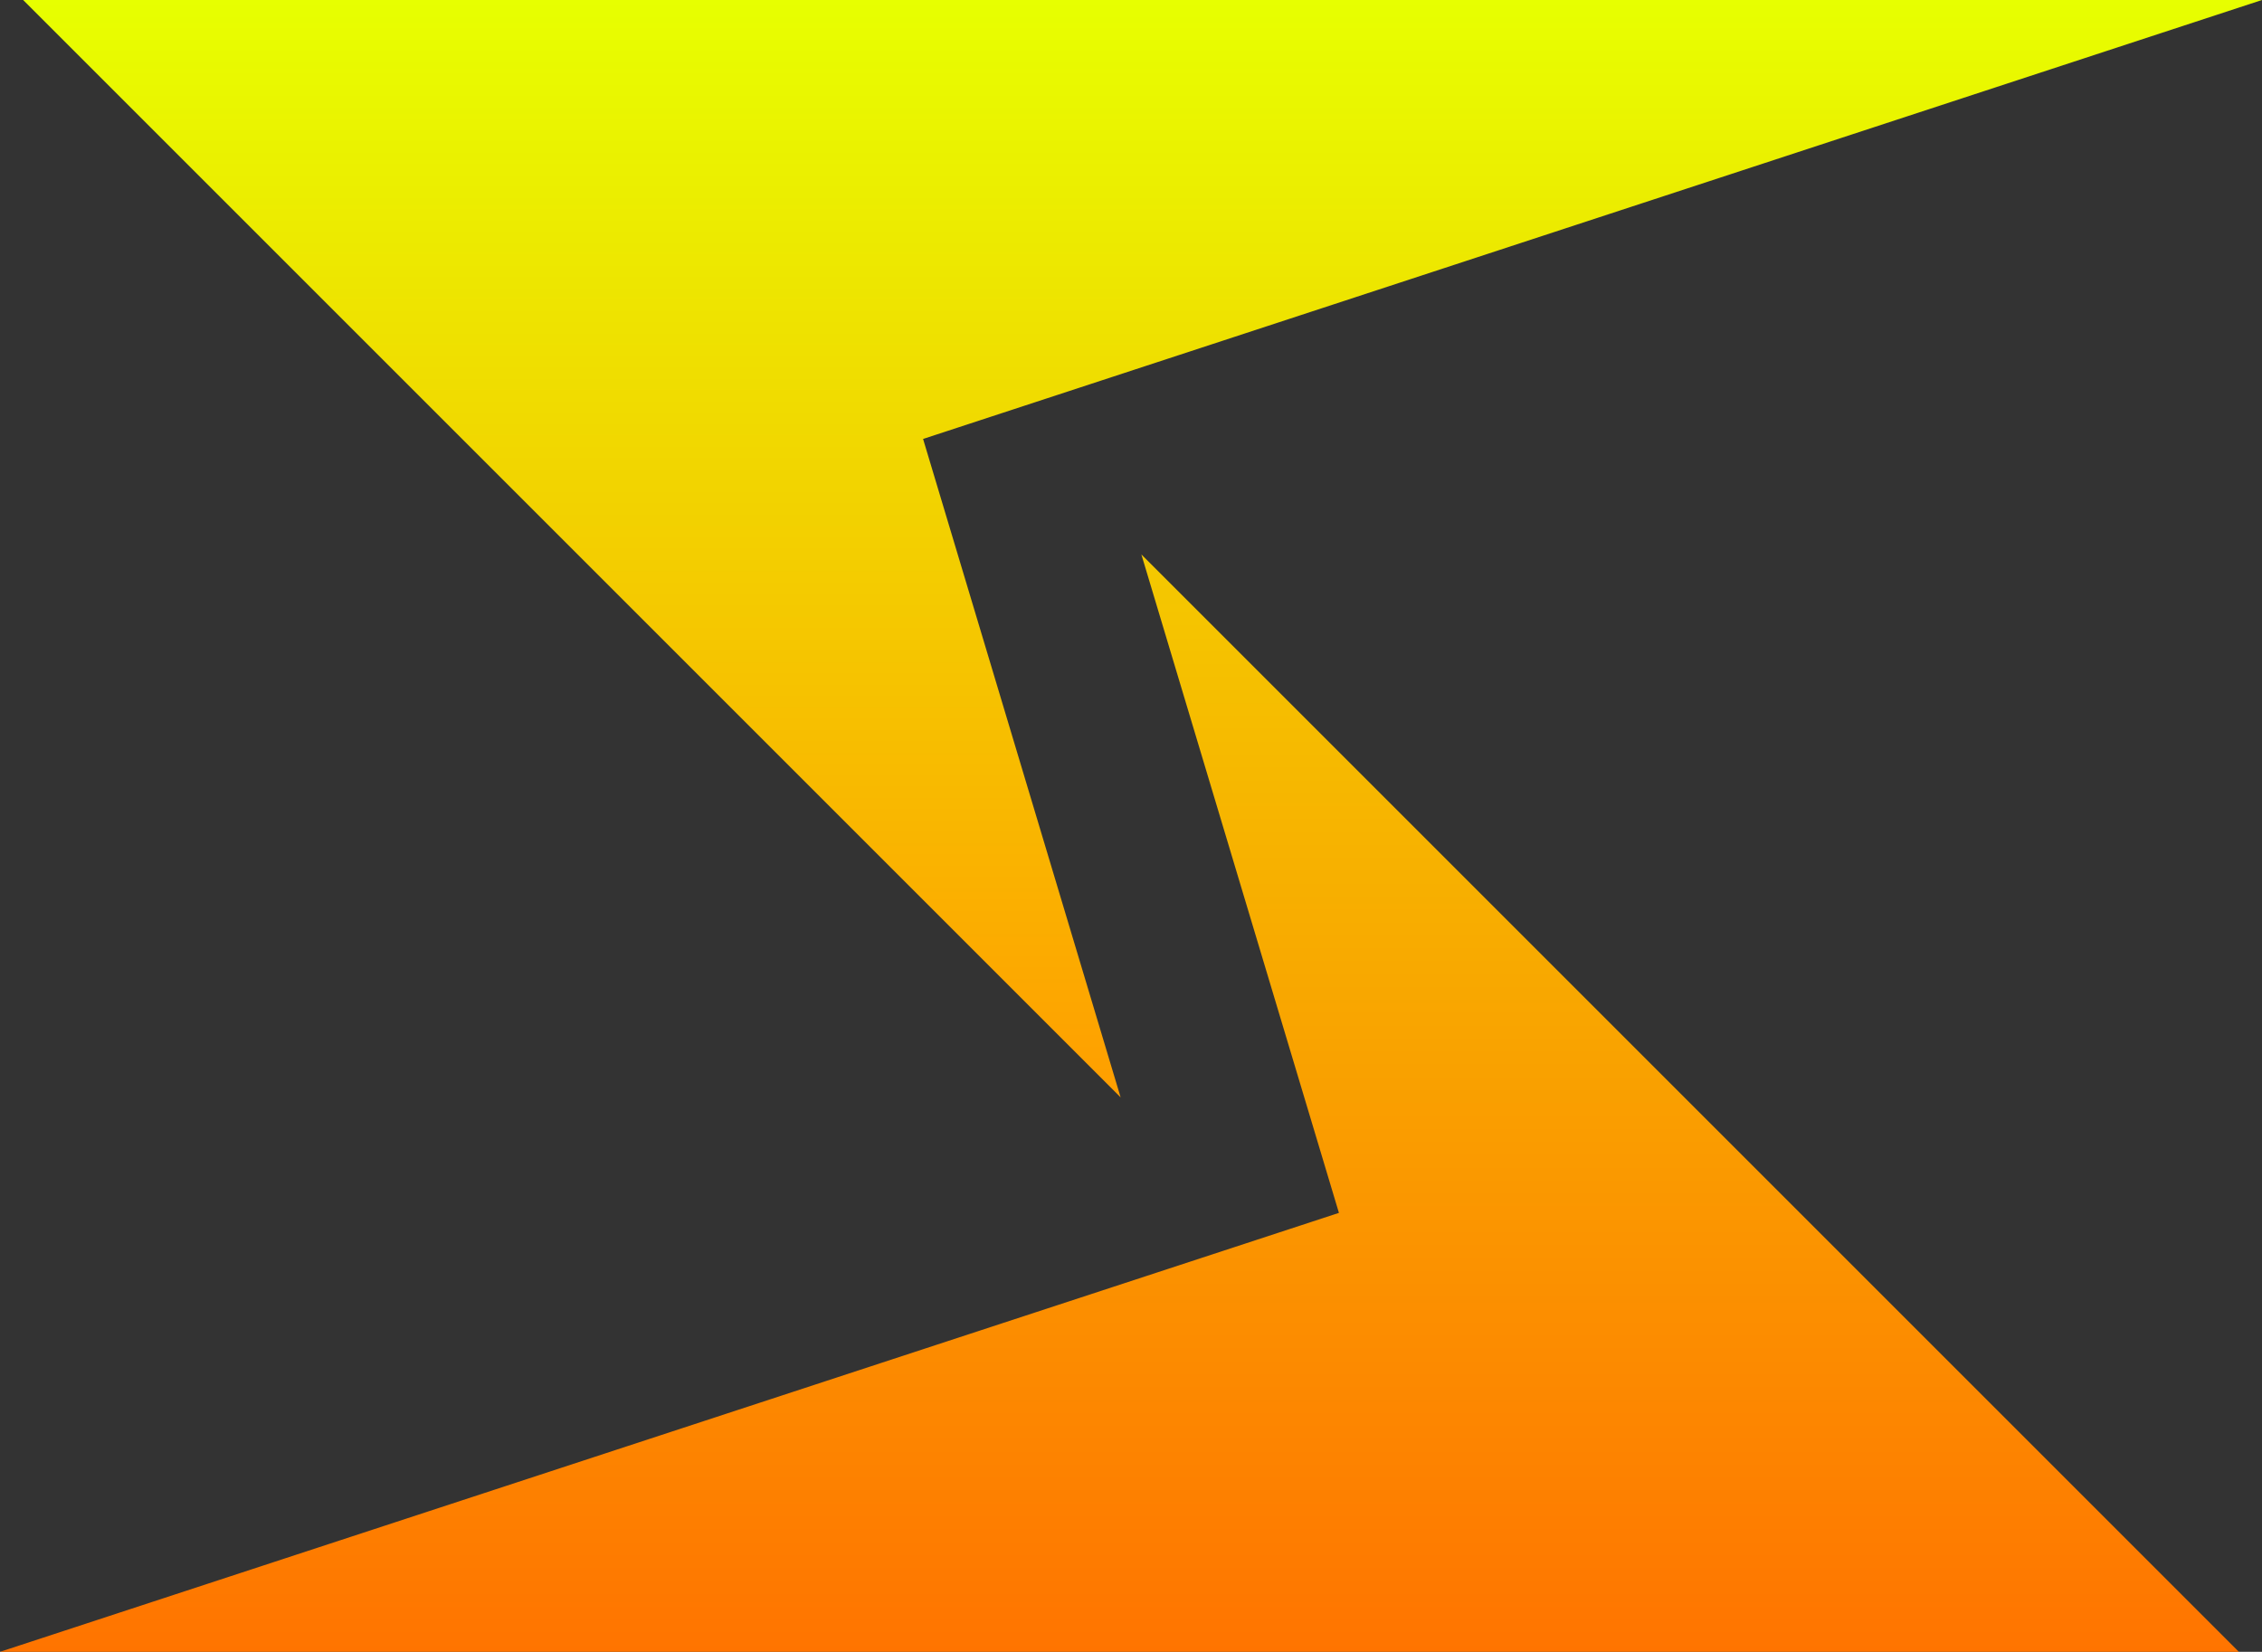
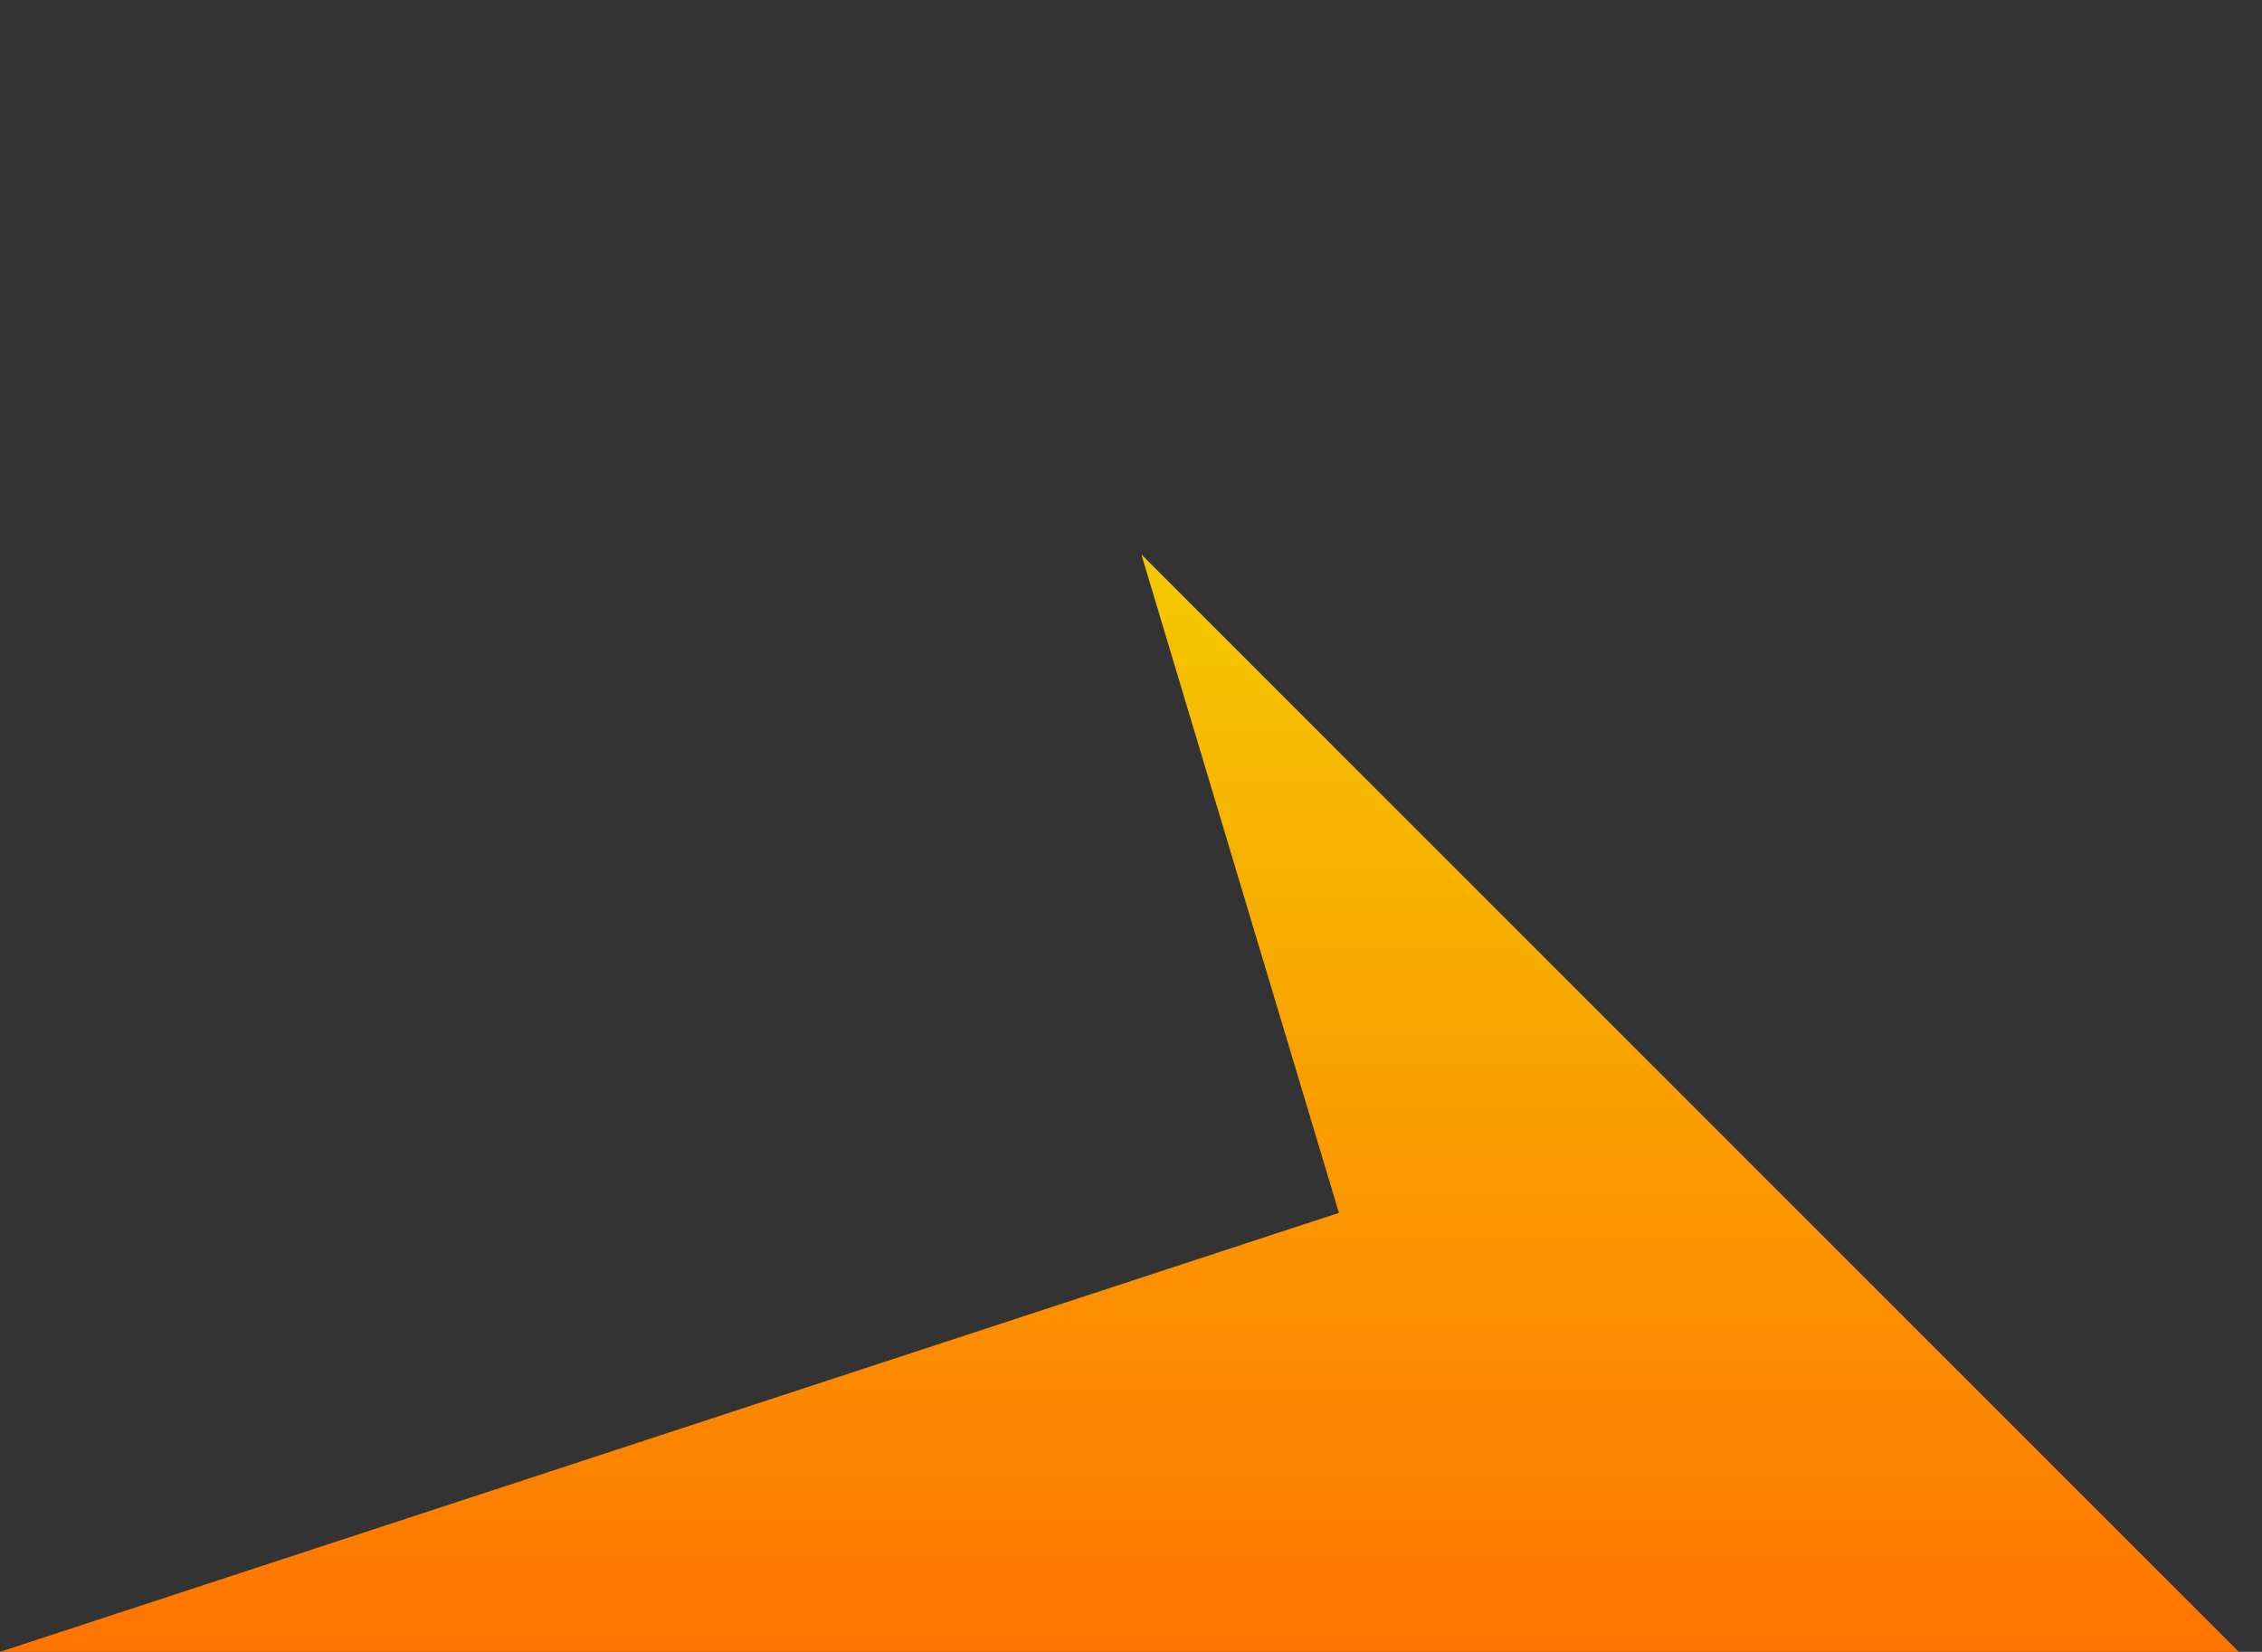
<svg xmlns="http://www.w3.org/2000/svg" version="1.1" width="267.159" height="195.111" viewBox="0,0,267.159,195.111">
  <rect x="0" y="0" width="267.159" height="195.111" fill="#333333" stroke="none" />
  <defs>
    <linearGradient x1="246.622" y1="60.673" x2="246.622" y2="190.293" gradientUnits="userSpaceOnUse" id="color-1">
      <stop offset="0" stop-color="#e7ff00" />
      <stop offset="1" stop-color="#ff9e00" />
    </linearGradient>
    <linearGradient x1="243.889" y1="126.163" x2="243.889" y2="255.784" gradientUnits="userSpaceOnUse" id="color-2">
      <stop offset="0" stop-color="#f4c900" />
      <stop offset="1" stop-color="#ff7400" />
    </linearGradient>
  </defs>
  <g transform="translate(-111.676,-60.673)">
    <g data-paper-data="{&quot;isPaintingLayer&quot;:true}" fill-rule="nonzero" stroke="#ff0000" stroke-width="0" stroke-linecap="round" stroke-linejoin="miter" stroke-miterlimit="10" stroke-dasharray="" stroke-dashoffset="0" style="mix-blend-mode: normal">
-       <path d="M220.698,112.521l23.332,77.772l-129.621,-129.621h264.426z" fill="url(#color-1)" />
      <path d="M269.813,203.936l-23.332,-77.772l129.621,129.621h-264.426z" fill="url(#color-2)" />
    </g>
  </g>
</svg>